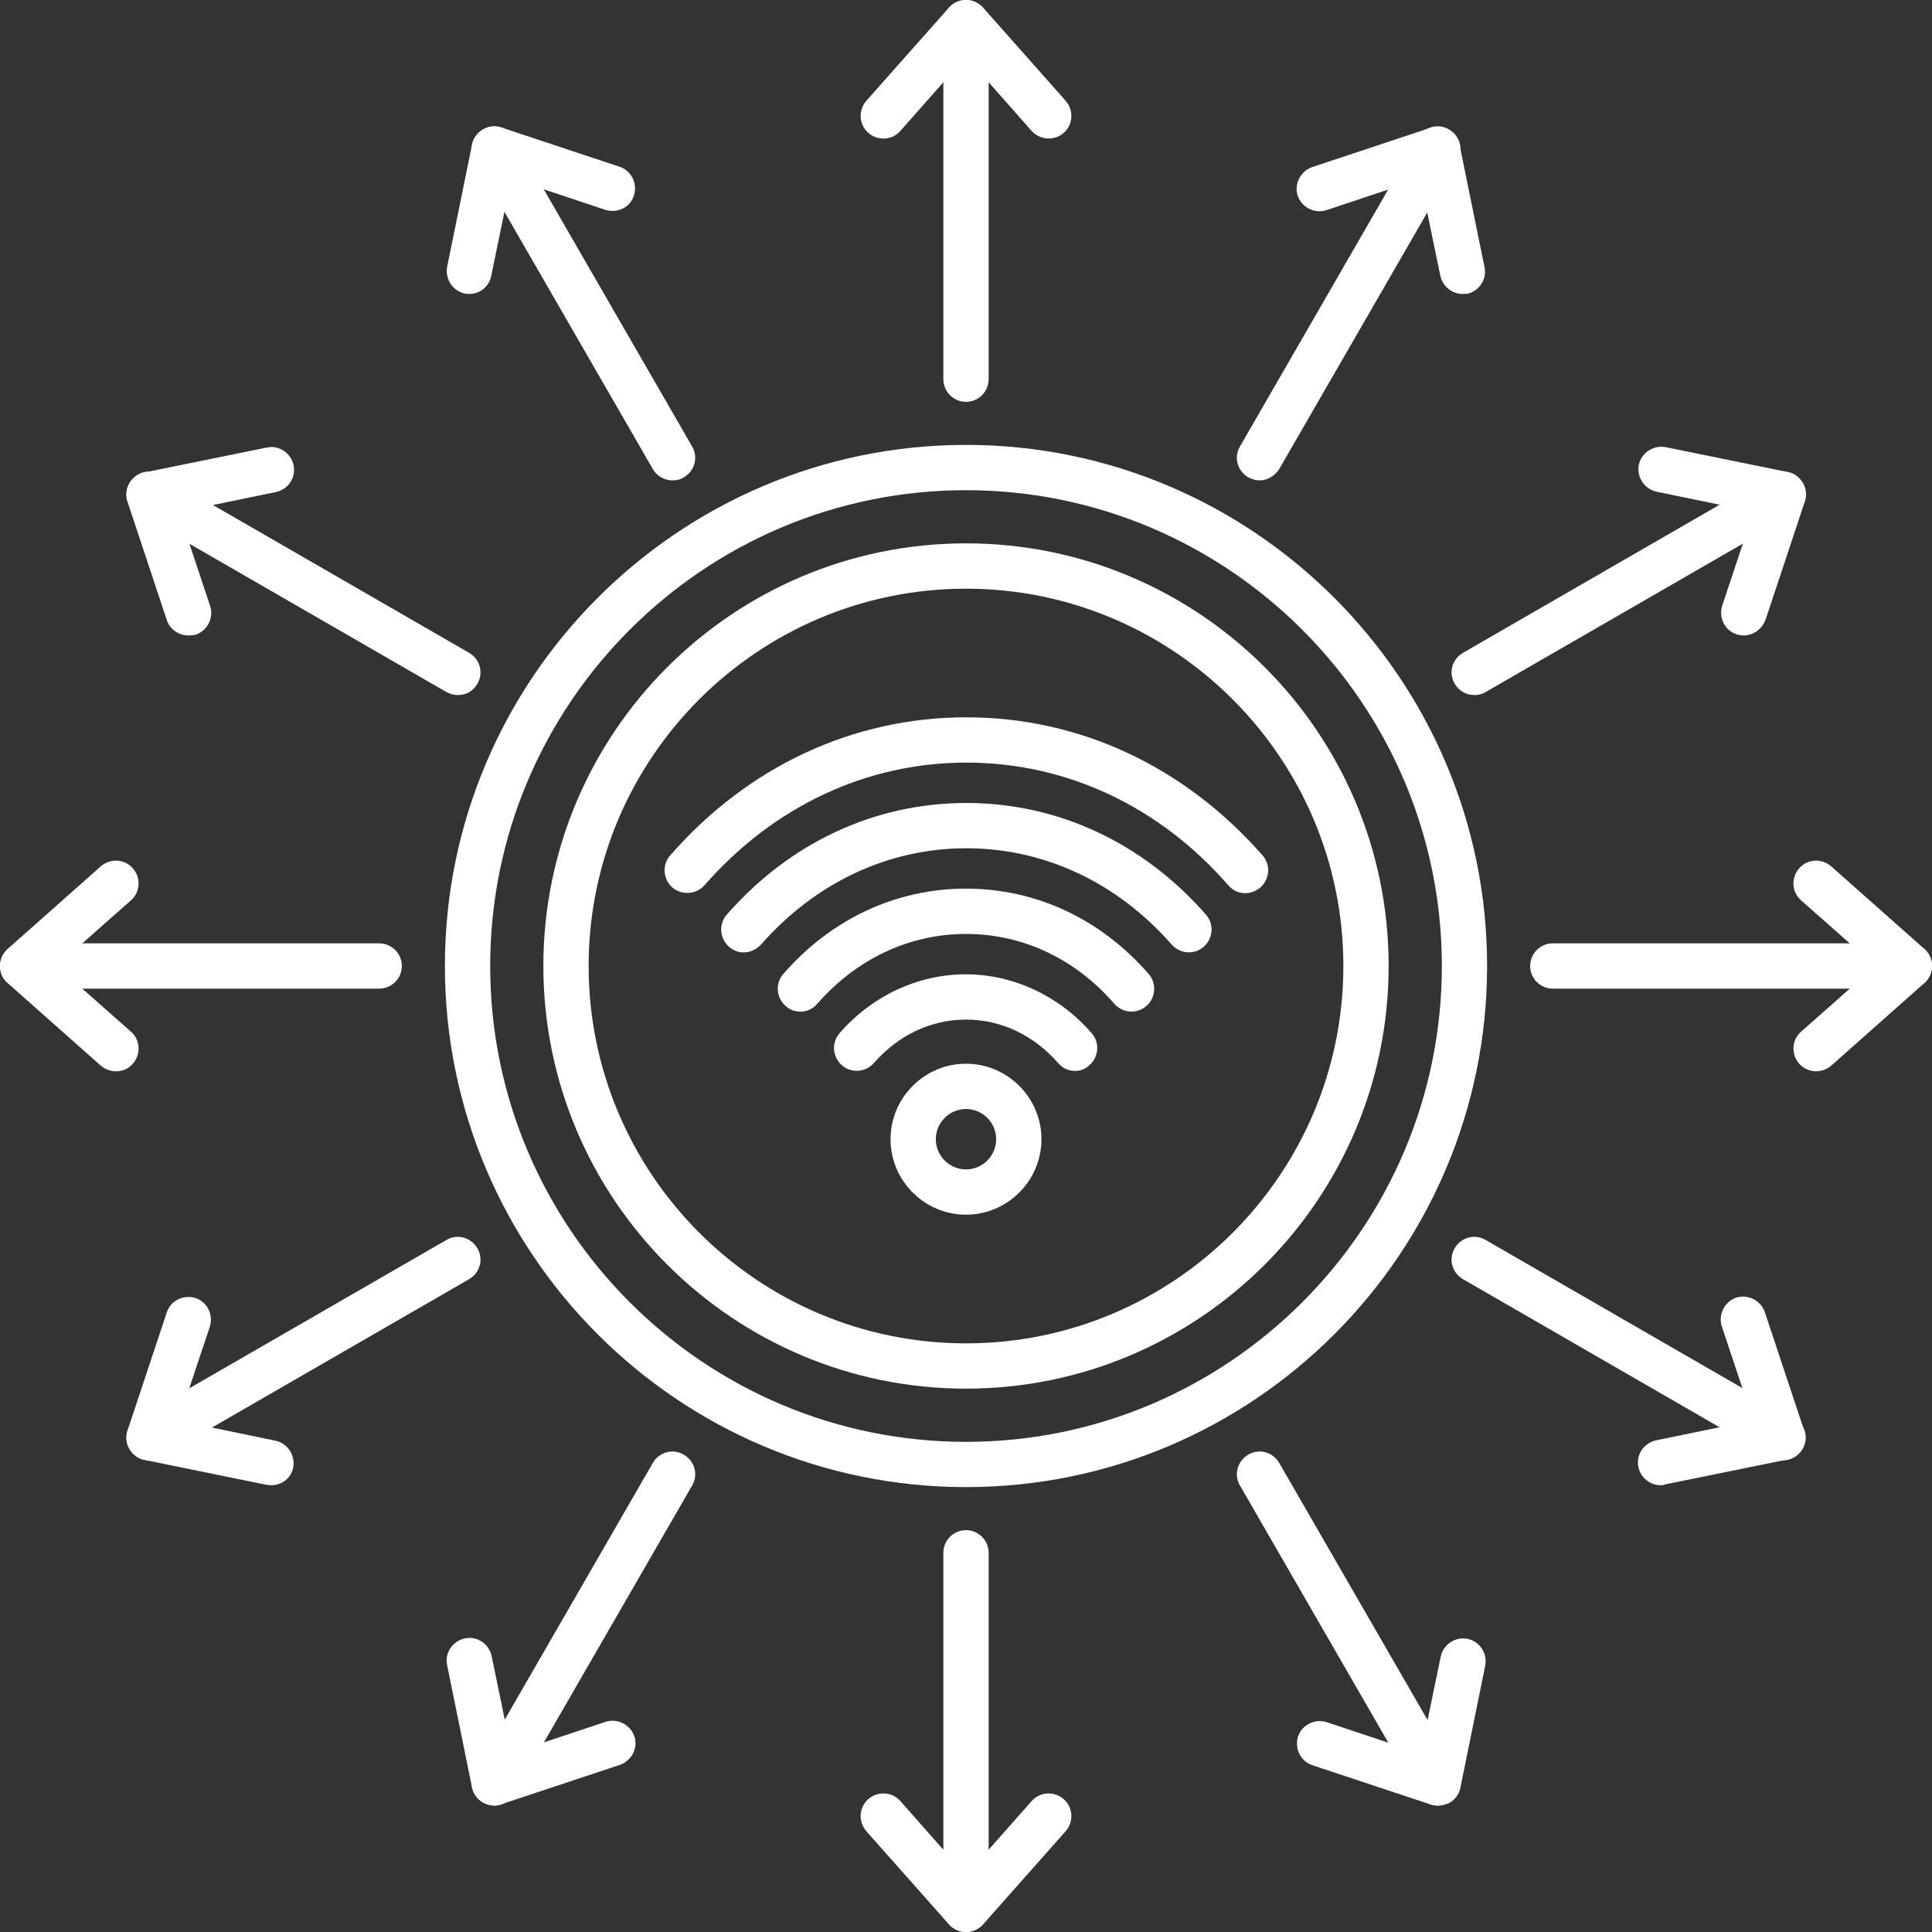
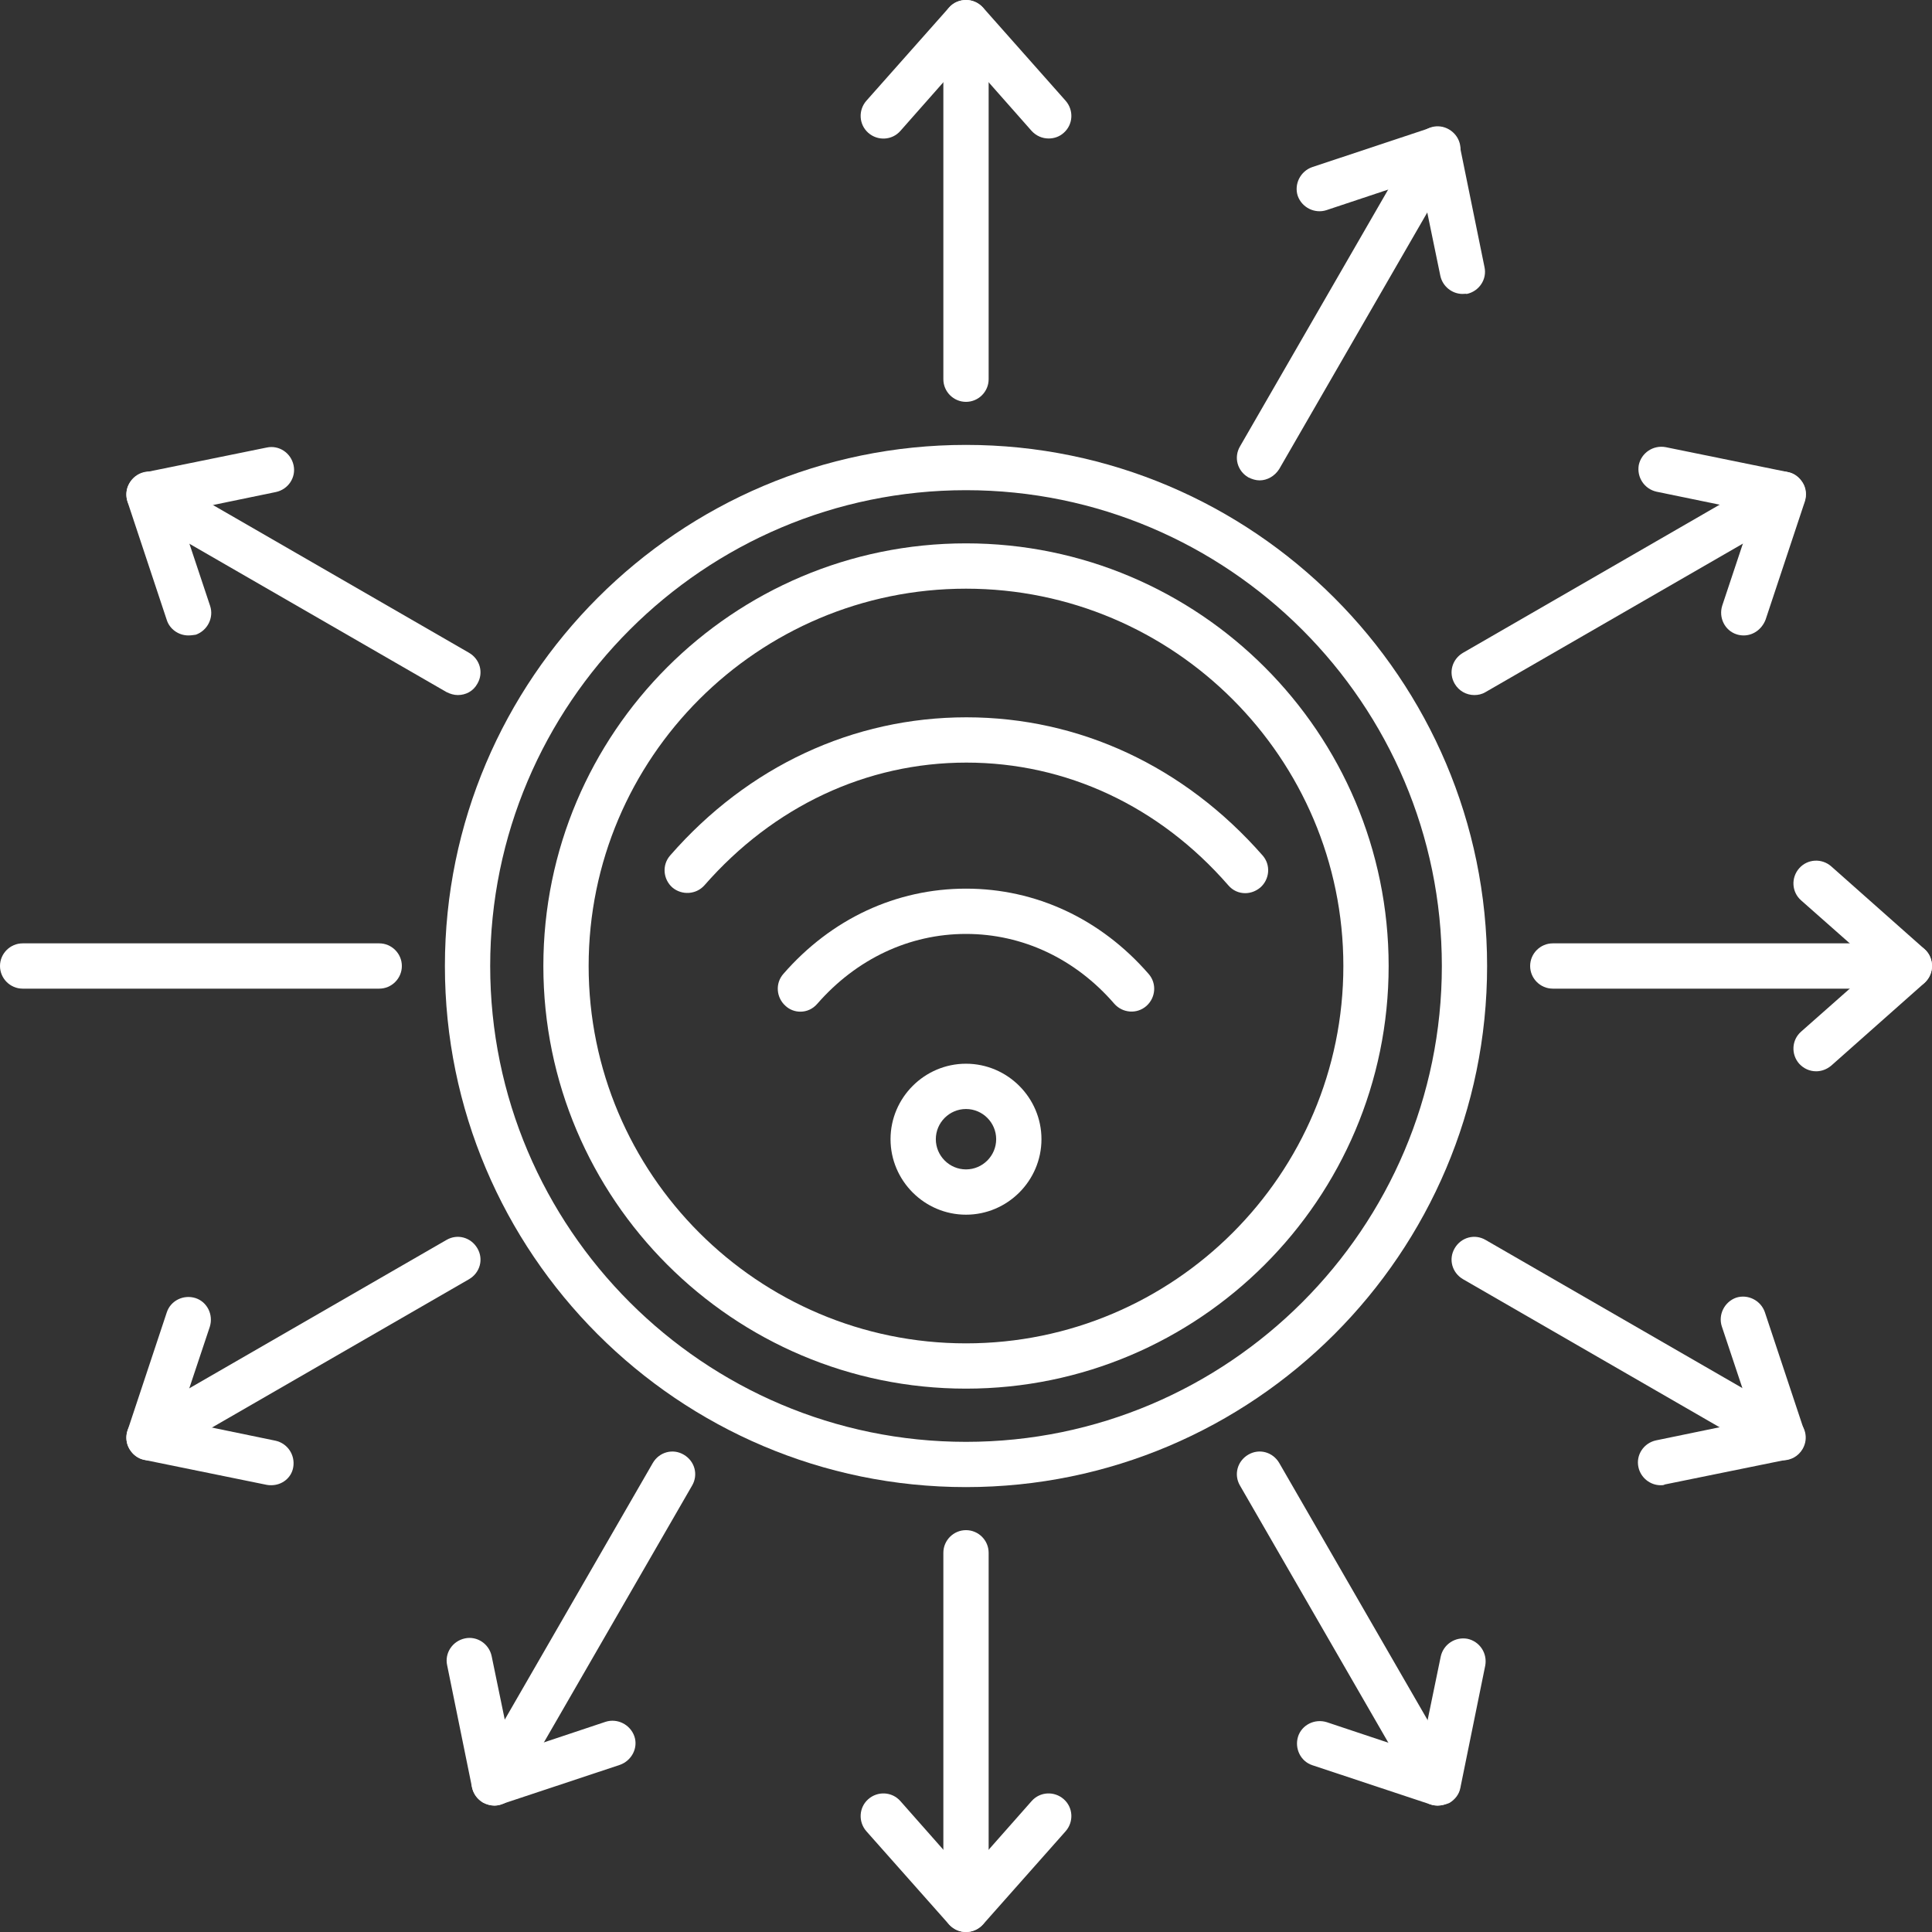
<svg xmlns="http://www.w3.org/2000/svg" width="50" height="50" viewBox="0 0 50 50" fill="none">
  <rect x="0" y="0" width="50" height="50" fill="#333333" stroke="none" />
  <path fill-rule="evenodd" clip-rule="evenodd" d="M25 38.486C17.559 38.486 11.514 32.432 11.514 25C11.514 17.568 17.568 11.514 25 11.514C32.432 11.514 38.486 17.568 38.486 25C38.486 32.432 32.441 38.486 25 38.486ZM25 12.686C18.213 12.686 12.686 18.213 12.686 25C12.686 31.787 18.213 37.315 25 37.315C31.787 37.315 37.315 31.787 37.315 25C37.315 18.213 31.787 12.686 25 12.686Z" fill="white" />
  <path fill-rule="evenodd" clip-rule="evenodd" d="M25 31.436C23.926 31.436 23.047 30.557 23.047 29.482C23.047 28.408 23.926 27.529 25 27.529C26.074 27.529 26.953 28.408 26.953 29.482C26.953 30.557 26.074 31.436 25 31.436ZM25 28.701C24.57 28.701 24.219 29.053 24.219 29.482C24.219 29.912 24.57 30.264 25 30.264C25.43 30.264 25.781 29.912 25.781 29.482C25.781 29.053 25.43 28.701 25 28.701Z" fill="white" />
-   <path fill-rule="evenodd" clip-rule="evenodd" d="M27.822 27.715C27.656 27.715 27.5 27.646 27.383 27.51C26.748 26.787 25.908 26.387 25 26.387C24.092 26.387 23.252 26.787 22.617 27.51C22.402 27.754 22.031 27.783 21.787 27.568C21.543 27.354 21.514 26.982 21.728 26.738C22.568 25.771 23.76 25.215 24.99 25.215C26.221 25.215 27.412 25.771 28.252 26.738C28.467 26.982 28.437 27.354 28.193 27.568C28.096 27.666 27.959 27.715 27.822 27.715Z" fill="white" />
  <path fill-rule="evenodd" clip-rule="evenodd" d="M20.713 26.182C20.576 26.182 20.439 26.133 20.332 26.035C20.088 25.82 20.058 25.449 20.273 25.205C21.514 23.779 23.193 22.998 25 22.998C26.806 22.998 28.486 23.779 29.726 25.205C29.941 25.449 29.912 25.82 29.668 26.035C29.424 26.25 29.053 26.221 28.838 25.977C27.832 24.814 26.465 24.17 25 24.17C23.535 24.17 22.168 24.814 21.152 25.977C21.035 26.113 20.879 26.182 20.713 26.182Z" fill="white" />
-   <path fill-rule="evenodd" clip-rule="evenodd" d="M19.248 24.648C19.111 24.648 18.974 24.6 18.867 24.502C18.623 24.287 18.594 23.916 18.808 23.672C20.439 21.807 22.637 20.781 25.01 20.781C27.373 20.781 29.58 21.807 31.211 23.672C31.426 23.916 31.396 24.287 31.152 24.502C30.908 24.717 30.537 24.688 30.322 24.443C28.916 22.842 27.031 21.953 25.01 21.953C22.988 21.953 21.103 22.842 19.697 24.443C19.57 24.58 19.404 24.648 19.248 24.648Z" fill="white" />
  <path fill-rule="evenodd" clip-rule="evenodd" d="M32.226 23.115C32.06 23.115 31.904 23.047 31.787 22.91C30 20.859 27.588 19.736 25.01 19.736C22.422 19.736 20.019 20.869 18.232 22.91C18.017 23.154 17.646 23.174 17.402 22.969C17.158 22.754 17.129 22.383 17.344 22.139C19.355 19.834 22.08 18.564 25.01 18.564C27.939 18.564 30.654 19.834 32.676 22.139C32.891 22.383 32.861 22.754 32.617 22.969C32.5 23.066 32.363 23.115 32.226 23.115Z" fill="white" />
  <path fill-rule="evenodd" clip-rule="evenodd" d="M25 10.4C24.678 10.4 24.414 10.137 24.414 9.814V0.586C24.414 0.264 24.678 0 25 0C25.322 0 25.586 0.264 25.586 0.586V9.814C25.586 10.137 25.322 10.4 25 10.4Z" fill="white" />
  <path fill-rule="evenodd" clip-rule="evenodd" d="M27.139 3.584C26.973 3.584 26.817 3.516 26.699 3.389L25 1.465L23.301 3.389C23.086 3.633 22.715 3.652 22.471 3.438C22.227 3.223 22.207 2.852 22.422 2.607L24.561 0.195C24.668 0.068 24.834 0 25 0C25.166 0 25.323 0.068 25.44 0.195L27.578 2.607C27.793 2.852 27.774 3.223 27.529 3.438C27.422 3.535 27.285 3.584 27.139 3.584Z" fill="white" />
  <path fill-rule="evenodd" clip-rule="evenodd" d="M32.599 12.432C32.501 12.432 32.403 12.402 32.306 12.354C32.022 12.188 31.925 11.836 32.091 11.553L36.7 3.564C36.866 3.281 37.218 3.184 37.501 3.35C37.784 3.516 37.882 3.867 37.716 4.15L33.106 12.139C32.989 12.324 32.794 12.432 32.599 12.432Z" fill="white" />
  <path fill-rule="evenodd" clip-rule="evenodd" d="M37.852 7.607C37.579 7.607 37.335 7.412 37.276 7.139L36.758 4.629L34.327 5.439C34.024 5.537 33.692 5.371 33.585 5.068C33.487 4.766 33.653 4.434 33.956 4.326L37.012 3.31C37.169 3.262 37.344 3.271 37.491 3.359C37.637 3.447 37.735 3.584 37.774 3.75L38.419 6.914C38.487 7.226 38.282 7.539 37.96 7.607C37.93 7.598 37.891 7.607 37.852 7.607Z" fill="white" />
  <path fill-rule="evenodd" clip-rule="evenodd" d="M38.155 17.988C37.95 17.988 37.755 17.881 37.647 17.695C37.481 17.412 37.579 17.061 37.862 16.895L45.85 12.285C46.134 12.119 46.485 12.217 46.651 12.5C46.817 12.783 46.72 13.135 46.437 13.301L38.448 17.91C38.35 17.969 38.253 17.988 38.155 17.988Z" fill="white" />
  <path fill-rule="evenodd" clip-rule="evenodd" d="M45.127 16.445C45.069 16.445 45 16.436 44.942 16.416C44.639 16.318 44.473 15.986 44.571 15.674L45.381 13.242L42.871 12.725C42.559 12.656 42.354 12.354 42.412 12.031C42.481 11.719 42.783 11.514 43.106 11.572L46.27 12.217C46.436 12.246 46.572 12.354 46.66 12.5C46.748 12.646 46.758 12.822 46.709 12.979L45.694 16.035C45.596 16.289 45.371 16.445 45.127 16.445Z" fill="white" />
  <path fill-rule="evenodd" clip-rule="evenodd" d="M49.414 25.586H40.186C39.863 25.586 39.6 25.322 39.6 25C39.6 24.678 39.863 24.414 40.186 24.414H49.414C49.736 24.414 50 24.678 50 25C50 25.322 49.736 25.586 49.414 25.586Z" fill="white" />
  <path fill-rule="evenodd" clip-rule="evenodd" d="M47.002 27.725C46.836 27.725 46.68 27.656 46.563 27.529C46.348 27.285 46.367 26.914 46.612 26.699L48.535 25L46.612 23.301C46.367 23.086 46.348 22.715 46.563 22.471C46.778 22.227 47.149 22.207 47.393 22.422L49.805 24.561C49.932 24.668 50 24.834 50 25C50 25.166 49.932 25.322 49.805 25.439L47.393 27.578C47.276 27.676 47.139 27.725 47.002 27.725Z" fill="white" />
  <path fill-rule="evenodd" clip-rule="evenodd" d="M46.144 37.793C46.046 37.793 45.948 37.764 45.85 37.715L37.862 33.105C37.579 32.939 37.481 32.588 37.647 32.305C37.813 32.021 38.165 31.924 38.448 32.09L46.437 36.699C46.72 36.865 46.817 37.217 46.651 37.5C46.544 37.685 46.349 37.793 46.144 37.793Z" fill="white" />
  <path fill-rule="evenodd" clip-rule="evenodd" d="M42.978 38.438C42.705 38.438 42.46 38.242 42.402 37.969C42.334 37.656 42.538 37.344 42.861 37.276L45.371 36.758L44.56 34.326C44.462 34.024 44.628 33.692 44.931 33.584C45.234 33.486 45.566 33.653 45.673 33.955L46.689 37.012C46.738 37.168 46.728 37.344 46.64 37.49C46.552 37.637 46.416 37.734 46.249 37.774L43.085 38.418C43.056 38.438 43.017 38.438 42.978 38.438Z" fill="white" />
  <path fill-rule="evenodd" clip-rule="evenodd" d="M37.208 46.728C37.003 46.728 36.808 46.621 36.7 46.435L32.091 38.447C31.925 38.164 32.022 37.812 32.306 37.646C32.589 37.48 32.94 37.578 33.106 37.861L37.716 45.85C37.882 46.133 37.784 46.484 37.501 46.65C37.413 46.699 37.306 46.728 37.208 46.728Z" fill="white" />
  <path fill-rule="evenodd" clip-rule="evenodd" d="M37.208 46.728C37.149 46.728 37.081 46.719 37.022 46.699L33.965 45.684C33.663 45.586 33.497 45.254 33.594 44.941C33.692 44.639 34.024 44.473 34.337 44.57L36.768 45.381L37.286 42.871C37.354 42.559 37.657 42.353 37.979 42.412C38.292 42.48 38.497 42.783 38.438 43.105L37.794 46.27C37.764 46.435 37.657 46.572 37.51 46.66C37.413 46.699 37.305 46.728 37.208 46.728Z" fill="white" />
  <path fill-rule="evenodd" clip-rule="evenodd" d="M25 50C24.678 50 24.414 49.736 24.414 49.414V40.186C24.414 39.863 24.678 39.6 25 39.6C25.322 39.6 25.586 39.863 25.586 40.186V49.414C25.586 49.736 25.322 50 25 50Z" fill="white" />
  <path fill-rule="evenodd" clip-rule="evenodd" d="M25 50C24.834 50 24.678 49.932 24.561 49.805L22.422 47.393C22.207 47.148 22.227 46.777 22.471 46.562C22.715 46.348 23.086 46.367 23.301 46.611L25 48.535L26.699 46.611C26.914 46.367 27.285 46.348 27.529 46.562C27.774 46.777 27.793 47.148 27.578 47.393L25.44 49.805C25.323 49.932 25.166 50 25 50Z" fill="white" />
  <path fill-rule="evenodd" clip-rule="evenodd" d="M12.794 46.728C12.696 46.728 12.599 46.699 12.501 46.65C12.218 46.484 12.12 46.133 12.286 45.85L16.895 37.861C17.061 37.578 17.413 37.48 17.696 37.647C17.98 37.812 18.077 38.164 17.911 38.447L13.302 46.435C13.194 46.621 12.999 46.728 12.794 46.728Z" fill="white" />
  <path fill-rule="evenodd" clip-rule="evenodd" d="M12.792 46.728C12.695 46.728 12.587 46.699 12.499 46.65C12.353 46.562 12.255 46.426 12.216 46.26L11.572 43.096C11.503 42.783 11.709 42.471 12.031 42.402C12.343 42.334 12.656 42.539 12.724 42.861L13.242 45.371L15.673 44.56C15.976 44.463 16.308 44.629 16.416 44.932C16.523 45.234 16.347 45.566 16.044 45.674L12.988 46.689C12.919 46.719 12.851 46.728 12.792 46.728Z" fill="white" />
  <path fill-rule="evenodd" clip-rule="evenodd" d="M3.858 37.793C3.653 37.793 3.458 37.685 3.351 37.5C3.185 37.217 3.282 36.865 3.565 36.699L11.554 32.09C11.837 31.924 12.188 32.022 12.354 32.305C12.521 32.588 12.423 32.939 12.14 33.105L4.151 37.715C4.054 37.764 3.956 37.793 3.858 37.793Z" fill="white" />
  <path fill-rule="evenodd" clip-rule="evenodd" d="M7.021 38.437C6.982 38.437 6.943 38.437 6.904 38.428L3.74 37.783C3.574 37.754 3.437 37.646 3.35 37.5C3.262 37.353 3.252 37.178 3.301 37.021L4.316 33.965C4.414 33.662 4.746 33.496 5.059 33.594C5.361 33.691 5.527 34.023 5.43 34.336L4.619 36.767L7.129 37.285C7.441 37.353 7.646 37.656 7.588 37.978C7.539 38.252 7.295 38.437 7.021 38.437Z" fill="white" />
  <path fill-rule="evenodd" clip-rule="evenodd" d="M9.814 25.586H0.586C0.264 25.586 0 25.322 0 25C0 24.678 0.264 24.414 0.586 24.414H9.814C10.137 24.414 10.4 24.678 10.4 25C10.4 25.322 10.137 25.586 9.814 25.586Z" fill="white" />
-   <path fill-rule="evenodd" clip-rule="evenodd" d="M2.998 27.725C2.861 27.725 2.725 27.676 2.607 27.578L0.195 25.439C0.068 25.332 0 25.166 0 25C0 24.834 0.068 24.678 0.195 24.561L2.607 22.422C2.852 22.207 3.223 22.227 3.438 22.471C3.652 22.715 3.633 23.086 3.389 23.301L1.465 25L3.389 26.699C3.633 26.914 3.652 27.285 3.438 27.529C3.32 27.666 3.164 27.725 2.998 27.725Z" fill="white" />
  <path fill-rule="evenodd" clip-rule="evenodd" d="M11.847 17.988C11.749 17.988 11.651 17.959 11.554 17.91L3.565 13.301C3.282 13.135 3.185 12.783 3.351 12.5C3.517 12.217 3.868 12.119 4.151 12.285L12.14 16.895C12.423 17.061 12.521 17.412 12.354 17.695C12.247 17.891 12.052 17.988 11.847 17.988Z" fill="white" />
  <path fill-rule="evenodd" clip-rule="evenodd" d="M4.873 16.445C4.629 16.445 4.394 16.289 4.316 16.045L3.301 12.988C3.252 12.832 3.262 12.656 3.35 12.51C3.437 12.363 3.574 12.266 3.74 12.226L6.904 11.582C7.217 11.514 7.529 11.719 7.598 12.041C7.666 12.354 7.461 12.666 7.139 12.734L4.629 13.252L5.439 15.684C5.537 15.986 5.371 16.318 5.068 16.426C5 16.436 4.941 16.445 4.873 16.445Z" fill="white" />
-   <path fill-rule="evenodd" clip-rule="evenodd" d="M17.403 12.432C17.198 12.432 17.003 12.324 16.895 12.139L12.286 4.15C12.12 3.867 12.218 3.516 12.501 3.35C12.784 3.184 13.136 3.281 13.302 3.564L17.911 11.553C18.077 11.836 17.979 12.188 17.696 12.354C17.608 12.412 17.511 12.432 17.403 12.432Z" fill="white" />
-   <path fill-rule="evenodd" clip-rule="evenodd" d="M12.149 7.607C12.11 7.607 12.07 7.607 12.031 7.598C11.719 7.529 11.514 7.226 11.572 6.904L12.217 3.74C12.246 3.574 12.354 3.437 12.5 3.35C12.647 3.262 12.822 3.252 12.979 3.301L16.035 4.316C16.338 4.414 16.504 4.746 16.407 5.059C16.309 5.371 15.977 5.527 15.664 5.43L13.233 4.619L12.715 7.129C12.666 7.412 12.422 7.607 12.149 7.607Z" fill="white" />
  <path fill-rule="evenodd" clip-rule="evenodd" d="M25 35.938C18.975 35.938 14.062 31.035 14.062 25C14.062 18.965 18.965 14.062 25 14.062C31.035 14.062 35.938 18.965 35.938 25C35.938 31.035 31.026 35.938 25 35.938ZM25 15.235C19.619 15.235 15.234 19.61 15.234 25C15.234 30.381 19.609 34.766 25 34.766C30.381 34.766 34.766 30.391 34.766 25C34.766 19.619 30.381 15.235 25 15.235Z" fill="white" />
</svg>